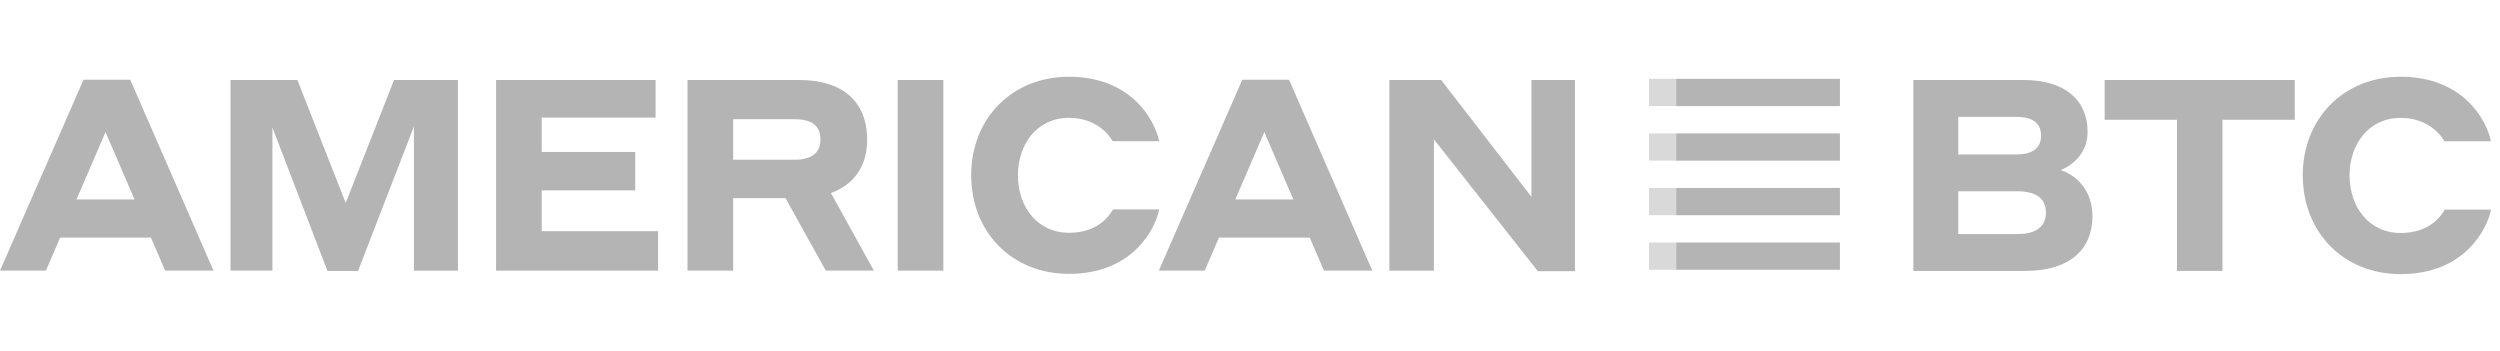
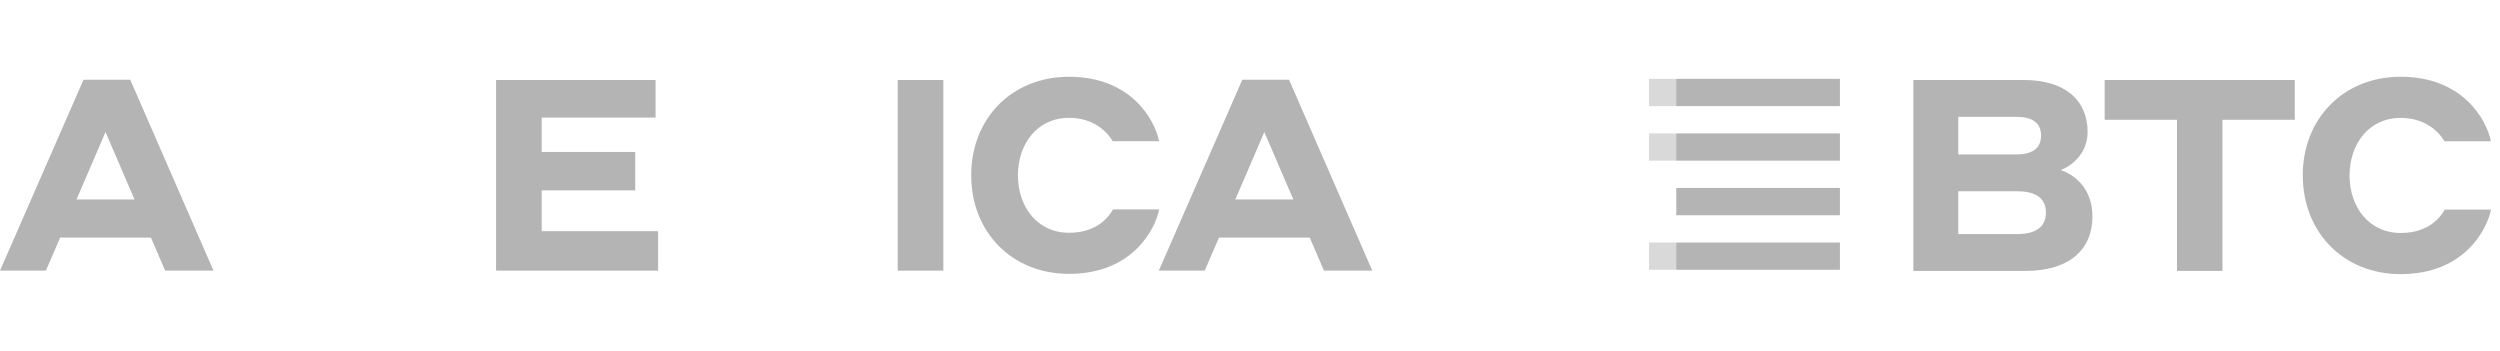
<svg xmlns="http://www.w3.org/2000/svg" width="228" height="32" viewBox="0 0 228 32" fill="none">
  <path d="M13.763 21.67H5.485L4.188 24.681H0L7.617 7.269H11.878L19.47 24.681H15.063L13.765 21.67H13.763ZM12.269 18.192L9.623 12.044L6.978 18.192H12.267H12.269Z" fill="#050505" fill-opacity="0.3" />
-   <path d="M31.529 18.511L35.938 7.295H41.766V24.684H37.75V11.531L32.655 24.707H29.863L24.843 11.629V24.681H21.023V7.295H27.121L31.529 18.511Z" fill="#050505" fill-opacity="0.3" />
  <path d="M45.242 7.295H59.788V10.724H49.404V13.859H57.931V17.361H49.404V21.083H60.017V24.684H45.242V7.295Z" fill="#050505" fill-opacity="0.3" />
-   <path d="M62.701 7.295H72.889C76.734 7.295 79.085 9.157 79.085 12.755C79.085 15.18 77.86 16.845 75.779 17.604L79.697 24.681H75.313L71.639 18.07H66.864V24.681H62.701V7.295ZM66.864 10.87V14.569H72.448C73.99 14.569 74.824 13.957 74.824 12.758C74.824 11.435 74.015 10.873 72.448 10.873H66.864V10.87Z" fill="#050505" fill-opacity="0.3" />
  <path d="M81.87 7.295H86.033V24.684H81.87V7.295Z" fill="#050505" fill-opacity="0.3" />
  <path d="M88.572 15.988C88.572 10.82 92.271 7 97.487 7C103.144 7 105.298 10.893 105.716 12.879H101.48C101.087 12.193 99.888 10.747 97.489 10.747C94.599 10.747 92.835 13.123 92.835 15.988C92.835 18.853 94.599 21.229 97.489 21.229C100.061 21.229 101.138 19.76 101.505 19.097H105.718C105.376 20.836 103.342 24.976 97.489 24.976C92.273 24.976 88.574 21.156 88.574 15.988H88.572Z" fill="#050505" fill-opacity="0.3" />
  <path d="M119.447 21.67H111.17L109.872 24.681H105.684L113.299 7.269H117.56L125.152 24.681H120.745L119.447 21.67ZM117.953 18.192L115.307 12.044L112.661 18.192H117.951H117.953Z" fill="#050505" fill-opacity="0.3" />
-   <path d="M143.628 24.732H140.249L130.772 12.707V24.684H126.708V7.295H131.435L139.664 17.948V7.295H143.633V24.732H143.628Z" fill="#050505" fill-opacity="0.3" />
  <path d="M174.498 7.295H184.553C188.353 7.295 190.389 9.16 190.389 12.028C190.389 13.843 189.162 15.021 187.936 15.51C189.457 16.025 190.831 17.423 190.831 19.729C190.831 22.744 188.747 24.707 184.725 24.707H174.498V7.295ZM178.593 10.653V14.087H183.889C185.312 14.087 186.145 13.547 186.145 12.371C186.145 11.196 185.335 10.656 183.889 10.656H178.593V10.653ZM178.593 17.448V21.346H183.988C185.703 21.346 186.587 20.66 186.587 19.383C186.587 18.107 185.703 17.446 183.988 17.446H178.593V17.448Z" fill="#050505" fill-opacity="0.3" />
  <path d="M191.944 7.295H209.283V10.923H202.688V24.705H198.542V10.923H191.946V7.295H191.944Z" fill="#050505" fill-opacity="0.3" />
  <path d="M210.01 16C210.01 10.825 213.715 7 218.938 7C224.602 7 226.76 10.898 227.177 12.886H222.937C222.543 12.2 221.341 10.752 218.94 10.752C216.045 10.752 214.279 13.131 214.279 16C214.279 18.869 216.045 21.248 218.94 21.248C221.515 21.248 222.593 19.777 222.962 19.114H227.181C226.837 20.855 224.801 25 218.94 25C213.716 25 210.014 21.175 210.014 16H210.01Z" fill="#050505" fill-opacity="0.3" />
  <path opacity="0.5" d="M152.876 7.191H150.389V9.678H152.876V7.191Z" fill="#050505" fill-opacity="0.3" />
  <path d="M167.8 9.678V7.191L152.875 7.191V9.678H167.8Z" fill="#050505" fill-opacity="0.3" />
  <path d="M167.8 14.653V12.166L152.875 12.166V14.653H167.8Z" fill="#050505" fill-opacity="0.3" />
  <path d="M167.8 19.629V17.141H152.875V19.629H167.8Z" fill="#050505" fill-opacity="0.3" />
  <path d="M167.8 24.603V22.116H152.875V24.603H167.8Z" fill="#050505" fill-opacity="0.3" />
  <path opacity="0.5" d="M152.876 12.166H150.389V14.653H152.876V12.166Z" fill="#050505" fill-opacity="0.3" />
-   <path opacity="0.5" d="M152.876 17.141H150.389V19.629H152.876V17.141Z" fill="#050505" fill-opacity="0.3" />
  <path opacity="0.5" d="M152.876 22.116H150.389V24.603H152.876V22.116Z" fill="#050505" fill-opacity="0.3" />
</svg>